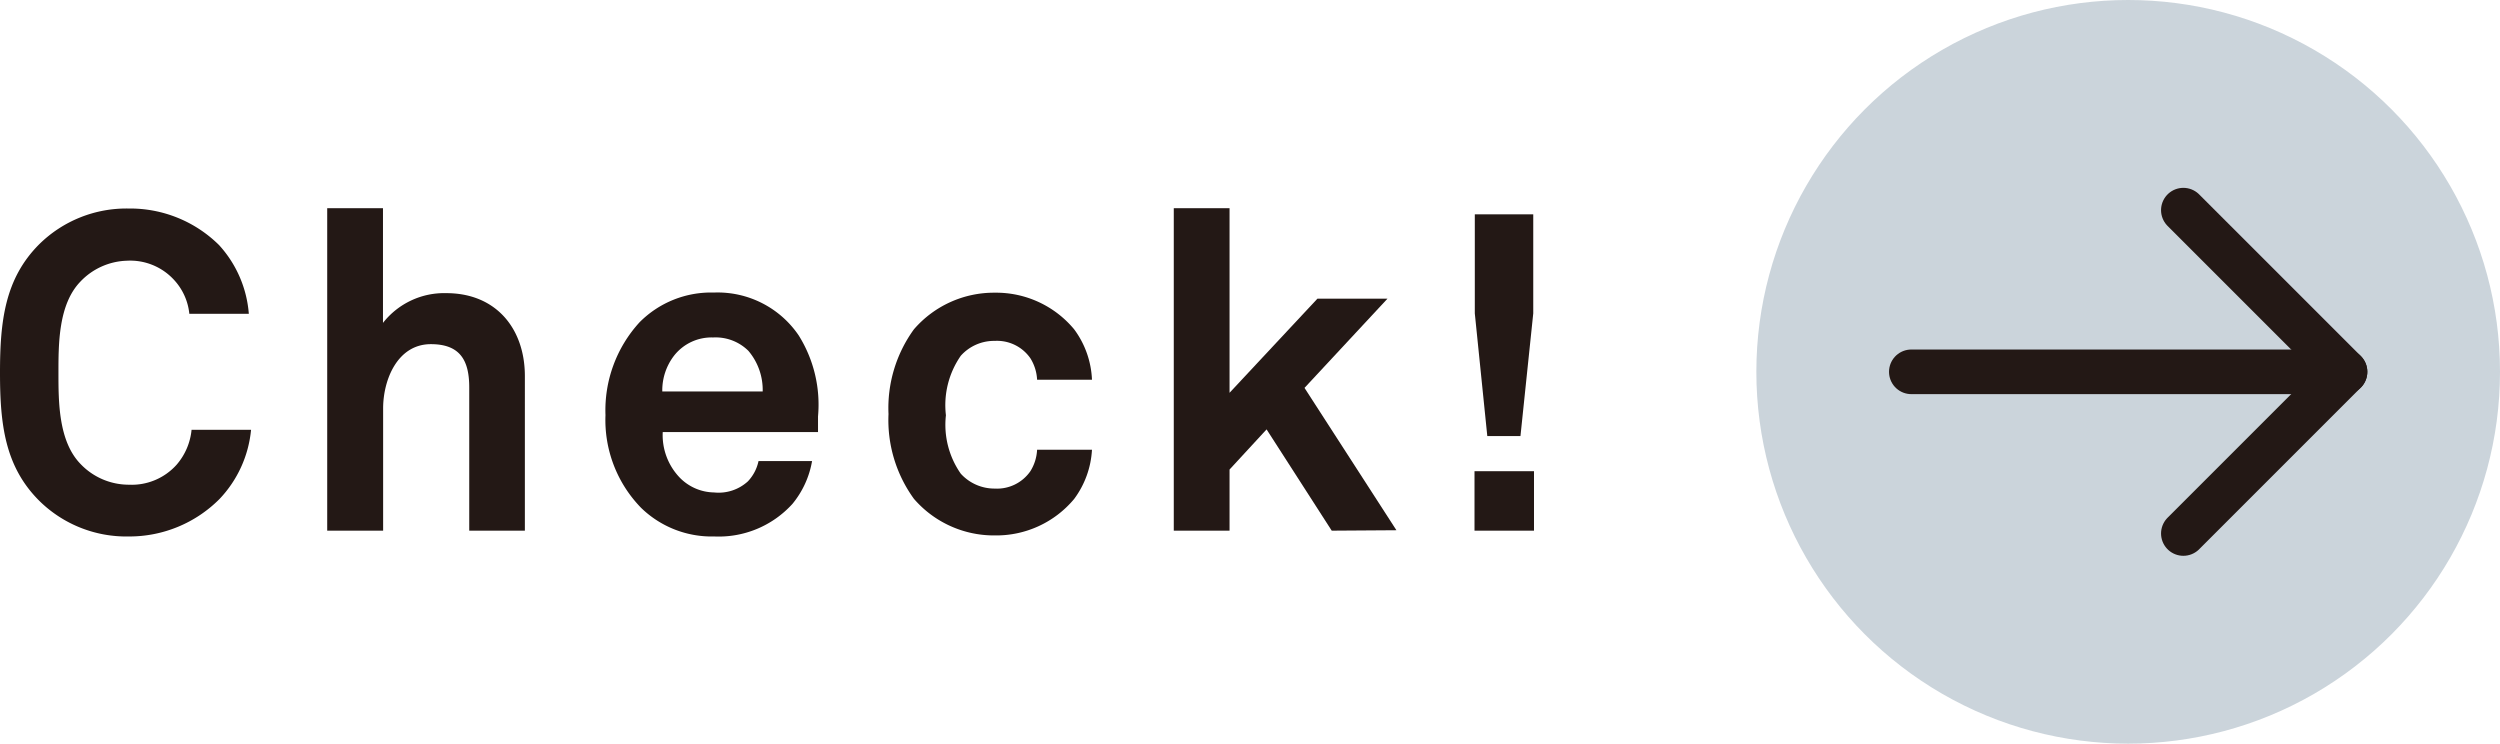
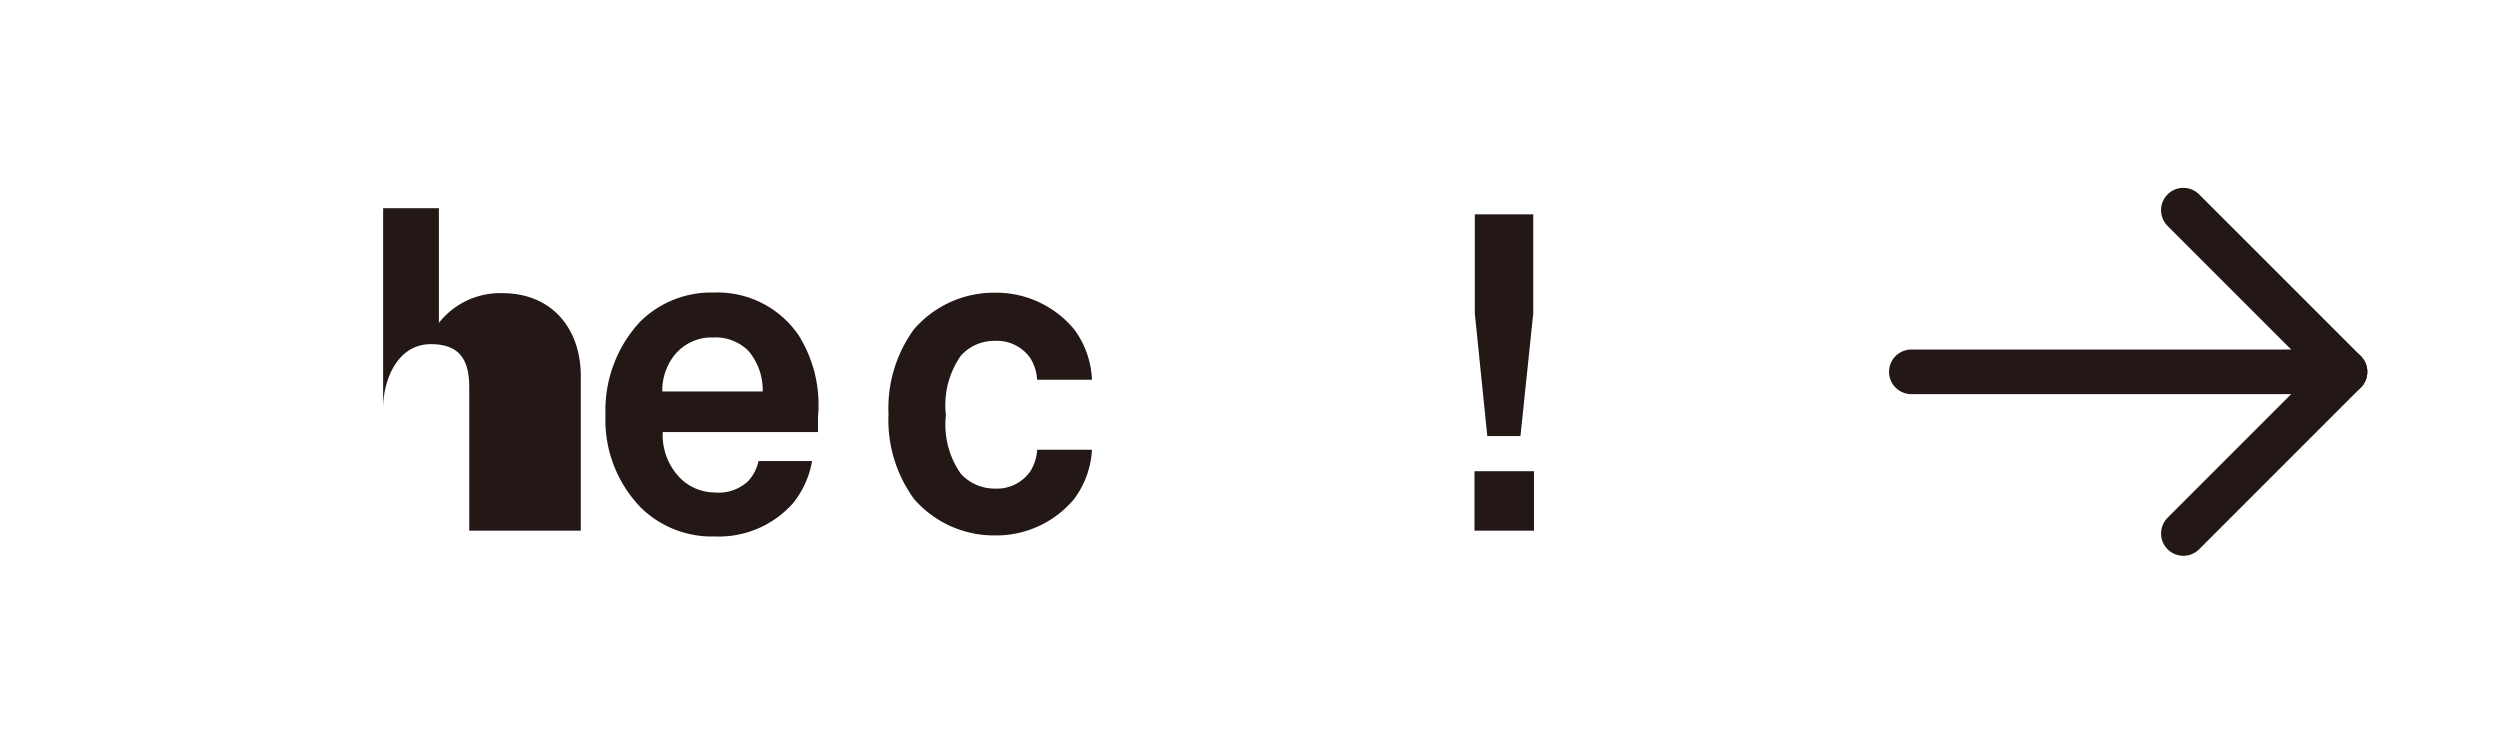
<svg xmlns="http://www.w3.org/2000/svg" id="レイヤー_1" data-name="レイヤー 1" width="168.09" height="50" viewBox="0 0 168.09 50">
  <defs>
    <style>.cls-1{fill:#cbd4db;}.cls-2{fill:none;stroke:#231815;stroke-linecap:round;stroke-linejoin:round;stroke-width:3px;}.cls-3{fill:#231815;}</style>
  </defs>
  <title>btnCheck1</title>
-   <circle class="cls-1" cx="143.09" cy="25" r="25" />
  <line class="cls-2" x1="128.51" y1="25" x2="157.67" y2="25" />
  <polyline class="cls-2" points="146.8 14.13 157.67 25 146.8 35.87" />
-   <path class="cls-3" d="M14.76,33.55a8.55,8.55,0,0,1-6.09,2.52,8.33,8.33,0,0,1-6-2.37C.33,31.39,0,28.54,0,25.06s.33-6.33,2.64-8.64a8.35,8.35,0,0,1,6-2.4,8.5,8.5,0,0,1,6.09,2.46,7.73,7.73,0,0,1,2,4.62h-4a3.93,3.93,0,0,0-1-2.25,4,4,0,0,0-3.21-1.32A4.49,4.49,0,0,0,5.4,18.94c-1.47,1.53-1.47,4.17-1.47,6.12s0,4.59,1.47,6.12a4.49,4.49,0,0,0,3.27,1.41,4.05,4.05,0,0,0,3.21-1.35,4.21,4.21,0,0,0,1-2.34h4A7.82,7.82,0,0,1,14.76,33.55Z" />
-   <path class="cls-3" d="M31.55,35.68V26.05c0-1.8-.6-2.91-2.58-2.91-2.25,0-3.21,2.4-3.21,4.32v8.22H22V14h3.75v7.71a5.23,5.23,0,0,1,4.26-2c3.33,0,5.28,2.37,5.28,5.58V35.68Z" />
+   <path class="cls-3" d="M31.55,35.68V26.05c0-1.8-.6-2.91-2.58-2.91-2.25,0-3.21,2.4-3.21,4.32v8.22V14h3.75v7.71a5.23,5.23,0,0,1,4.26-2c3.33,0,5.28,2.37,5.28,5.58V35.68Z" />
  <path class="cls-3" d="M55,29.05H44.56a4.12,4.12,0,0,0,1.14,3.06,3.29,3.29,0,0,0,2.31,1,2.92,2.92,0,0,0,2.28-.75A2.84,2.84,0,0,0,51,31h3.6a6.17,6.17,0,0,1-1.32,2.88,6.69,6.69,0,0,1-5.25,2.19,6.81,6.81,0,0,1-4.92-1.92,8.46,8.46,0,0,1-2.4-6.24A8.76,8.76,0,0,1,43,21.67a6.77,6.77,0,0,1,5-2,6.59,6.59,0,0,1,5.7,2.88A8.77,8.77,0,0,1,55,28S55,28.72,55,29.05Zm-4.68-5.46a3.13,3.13,0,0,0-2.37-.9,3.2,3.2,0,0,0-2.61,1.2,3.82,3.82,0,0,0-.81,2.43h6.75A4.06,4.06,0,0,0,50.32,23.59Z" />
  <path class="cls-3" d="M72.22,33.55A6.82,6.82,0,0,1,66.88,36a7.11,7.11,0,0,1-5.43-2.46,9,9,0,0,1-1.71-5.7,9,9,0,0,1,1.71-5.7,7.11,7.11,0,0,1,5.43-2.46,6.82,6.82,0,0,1,5.34,2.46,6.1,6.1,0,0,1,1.2,3.39H69.73a3,3,0,0,0-.45-1.44,2.73,2.73,0,0,0-2.4-1.17,3,3,0,0,0-2.28,1,5.81,5.81,0,0,0-1,4,5.73,5.73,0,0,0,1,3.93,3.06,3.06,0,0,0,2.28,1,2.73,2.73,0,0,0,2.4-1.17,3,3,0,0,0,.45-1.44h3.69A6.1,6.1,0,0,1,72.22,33.55Z" />
-   <path class="cls-3" d="M89.54,35.68l-4.38-6.81-2.49,2.7v4.11H78.92V14h3.75V26.41l5.91-6.33h4.71l-5.58,6,6.18,9.57Z" />
  <path class="cls-3" d="M102.23,29.32H100l-.84-8.25V14.41h3.93v6.66Zm-3.09,6.36v-4h4v4Z" />
</svg>